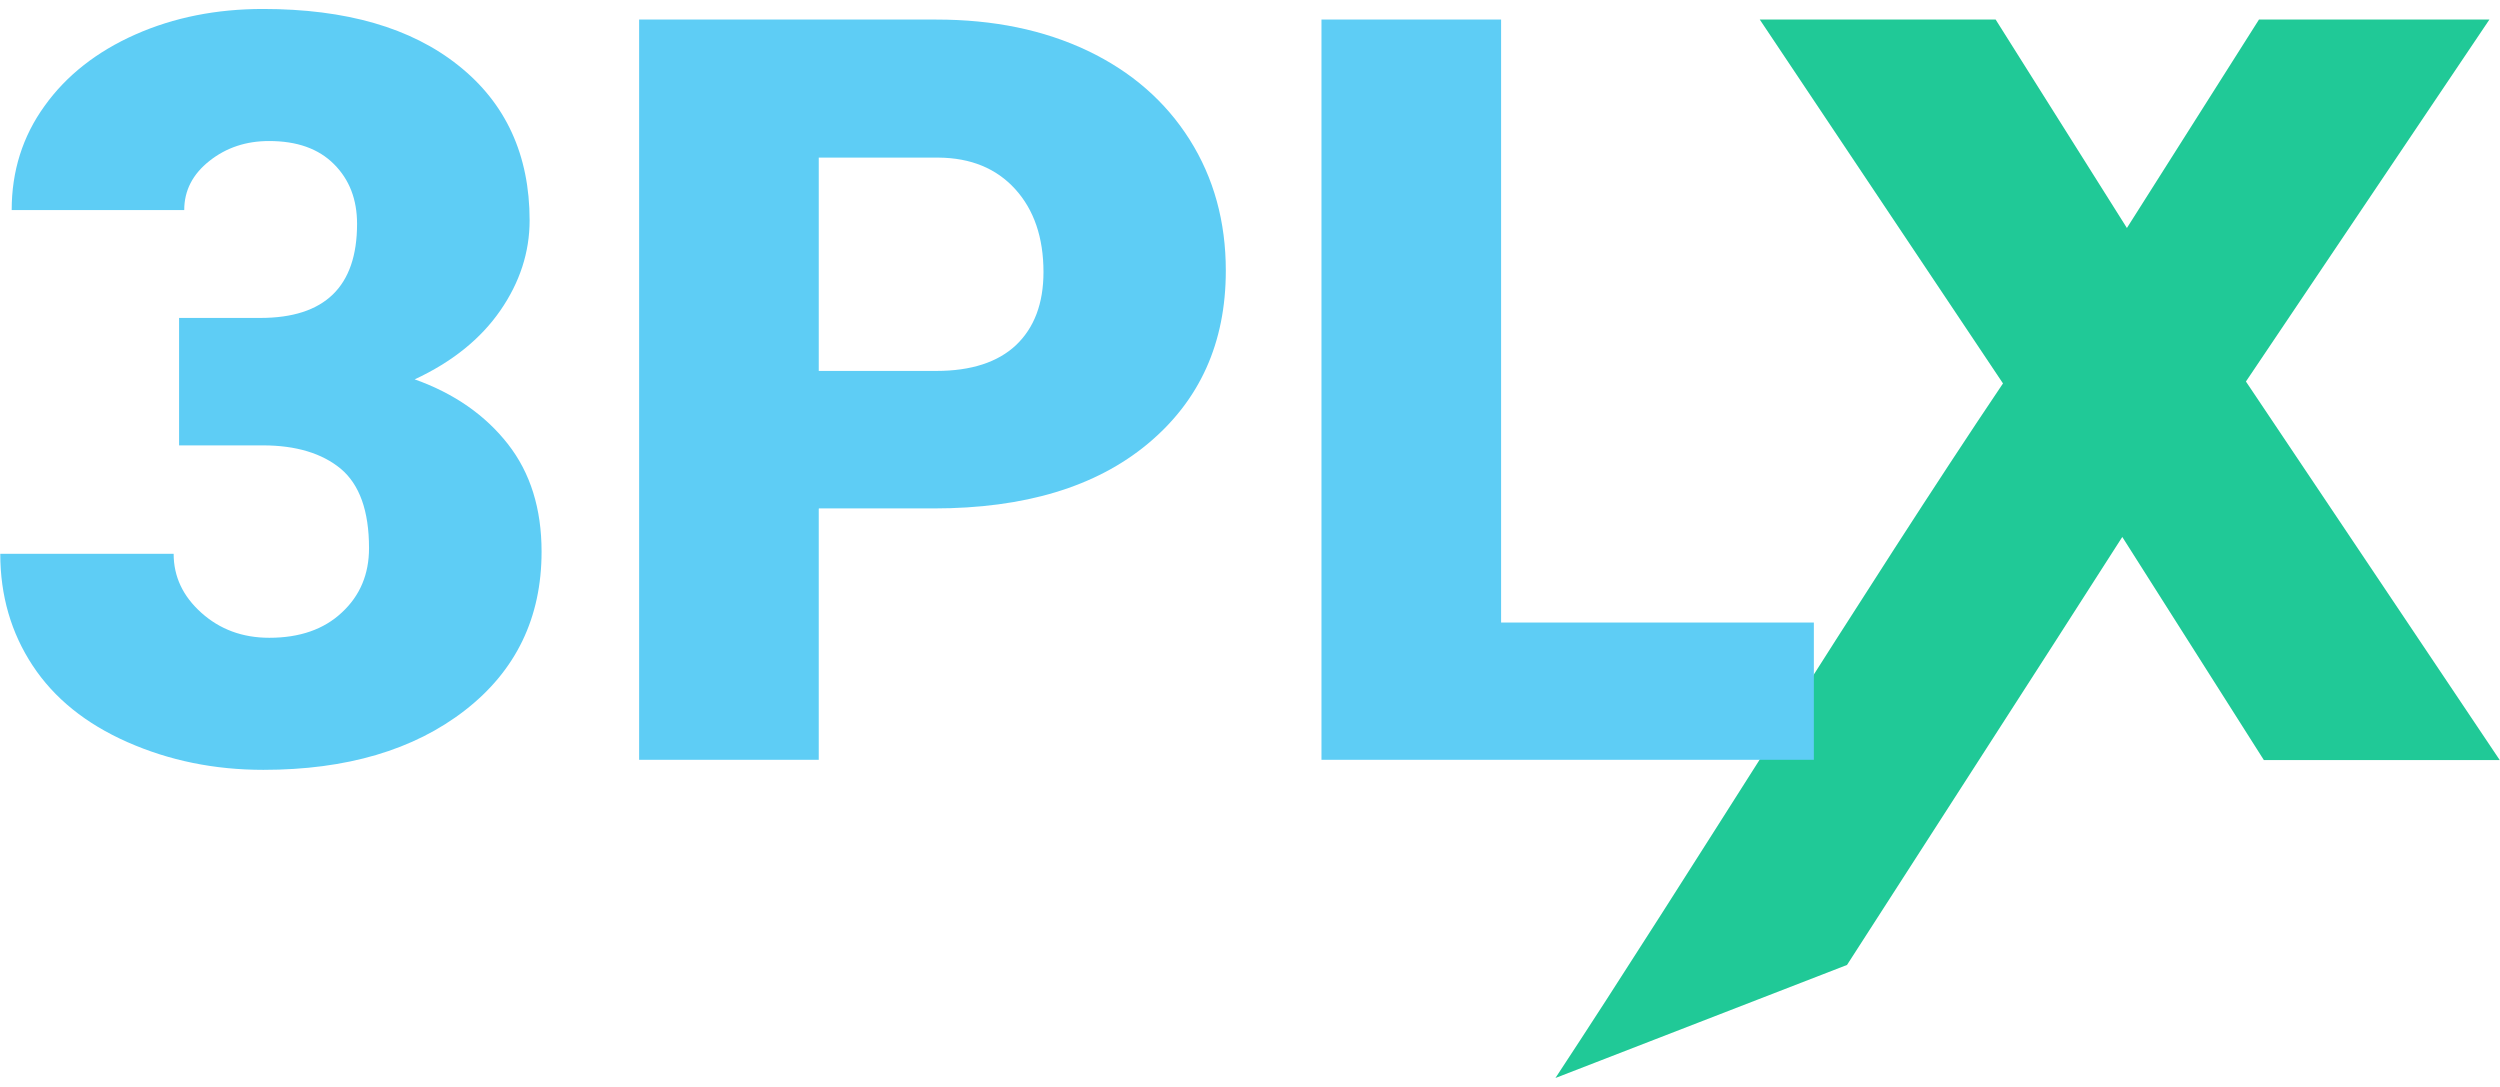
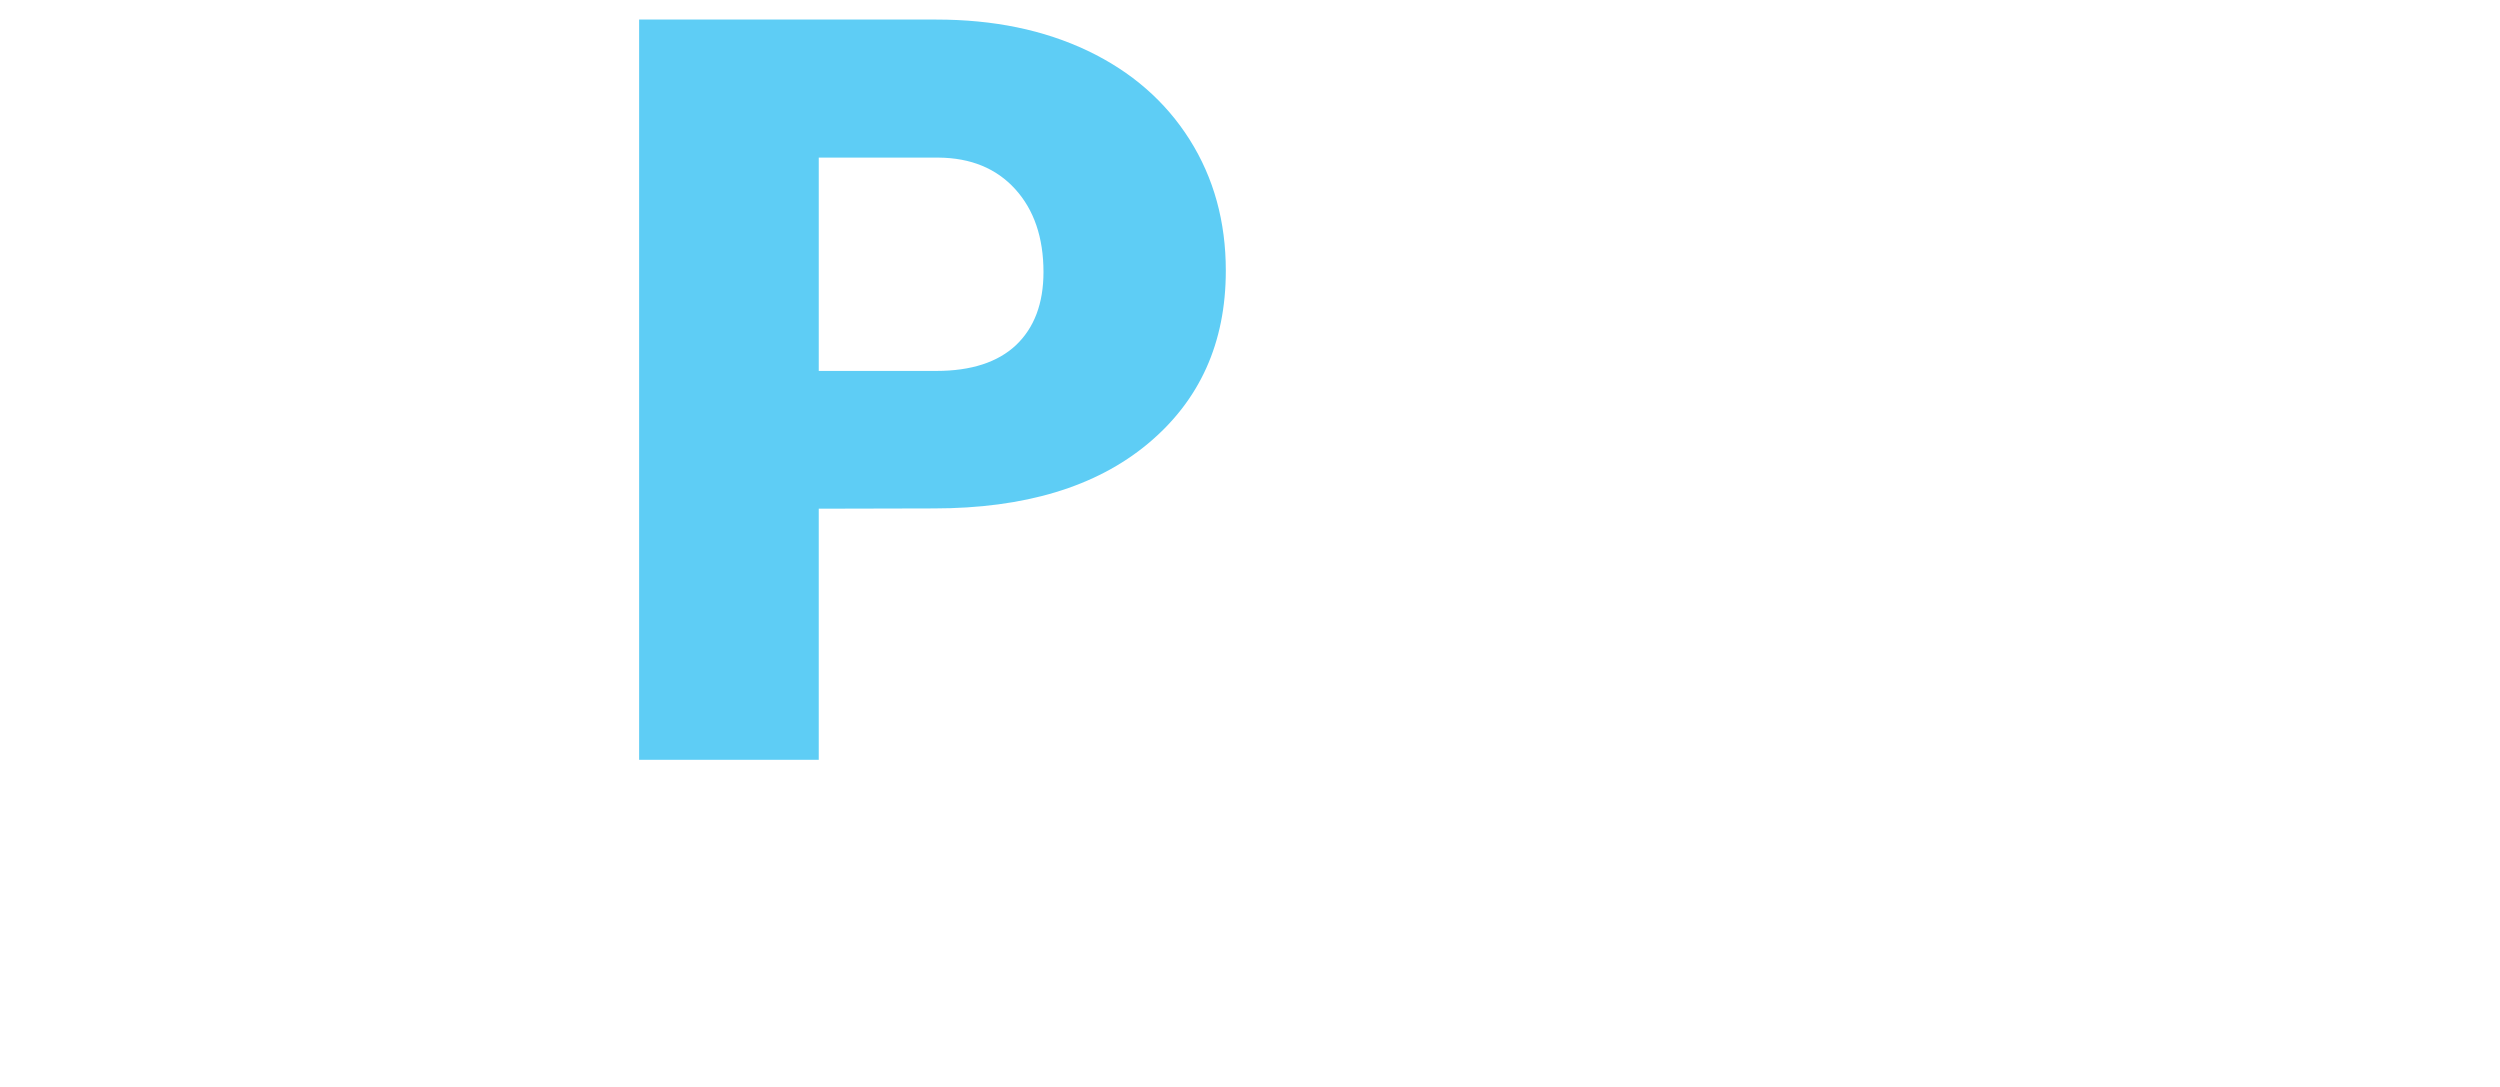
<svg xmlns="http://www.w3.org/2000/svg" id="a" viewBox="0 0 92 40">
-   <path d="M6.59,11.7h2.99c2.37,0,3.56-1.15,3.56-3.46,0-.9-.28-1.63-.85-2.2s-1.36-.85-2.39-.85c-.84,0-1.57.24-2.19.73s-.93,1.09-.93,1.81H.43c0-1.43.4-2.71,1.21-3.83.8-1.12,1.92-2,3.34-2.63,1.42-.63,2.99-.94,4.7-.94,3.05,0,5.45.69,7.19,2.08,1.74,1.38,2.62,3.29,2.62,5.7,0,1.17-.36,2.28-1.08,3.32-.72,1.04-1.77,1.89-3.15,2.53,1.46.52,2.6,1.32,3.43,2.38s1.24,2.38,1.24,3.96c0,2.43-.94,4.38-2.82,5.84s-4.36,2.19-7.42,2.19c-1.8,0-3.46-.34-5-1.02-1.54-.68-2.7-1.62-3.49-2.82s-1.19-2.57-1.19-4.11h6.38c0,.84.34,1.56,1.02,2.17s1.51.92,2.5.92c1.12,0,2.01-.31,2.67-.93.67-.62,1-1.41,1-2.37,0-1.37-.35-2.34-1.04-2.92-.69-.57-1.65-.86-2.86-.86h-3.09v-4.69Z" fill="#5ecdf5" />
-   <path d="M30.13,18.72v9.24h-6.61V.72h10.94c2.1,0,3.95.38,5.57,1.15,1.61.77,2.86,1.86,3.75,3.27s1.33,3.02,1.33,4.82c0,2.66-.96,4.78-2.87,6.37-1.91,1.59-4.54,2.38-7.88,2.38h-4.22ZM30.13,13.65h4.33c1.28,0,2.26-.32,2.93-.95.67-.64,1.01-1.53,1.01-2.69,0-1.27-.35-2.29-1.04-3.05-.69-.76-1.63-1.15-2.82-1.16h-4.41v7.86Z" fill="#5ecdf5" />
-   <path d="M67.97,35.51c3.38-5.26,6.76-10.48,10.13-15.75l5.21,8.21h8.68l-9.34-13.93L91.61.72h-8.48l-4.86,7.67-4.83-7.67h-8.68l8.95,13.39c-4.96,7.36-11.7,18.32-16.47,25.56l10.73-4.16Z" fill="#20c997" fill-rule="evenodd" />
-   <path d="M55.24,22.91h11.51v5.05h-18.12V.72h6.61v22.18Z" fill="#5ecdf5" />
+   <path d="M30.13,18.72v9.24h-6.61V.72h10.94c2.1,0,3.95.38,5.57,1.15,1.61.77,2.86,1.86,3.75,3.27s1.33,3.02,1.33,4.82c0,2.66-.96,4.78-2.87,6.37-1.91,1.59-4.54,2.38-7.88,2.38ZM30.13,13.65h4.33c1.28,0,2.26-.32,2.93-.95.67-.64,1.01-1.53,1.01-2.69,0-1.27-.35-2.29-1.04-3.05-.69-.76-1.63-1.15-2.82-1.16h-4.41v7.86Z" fill="#5ecdf5" />
</svg>